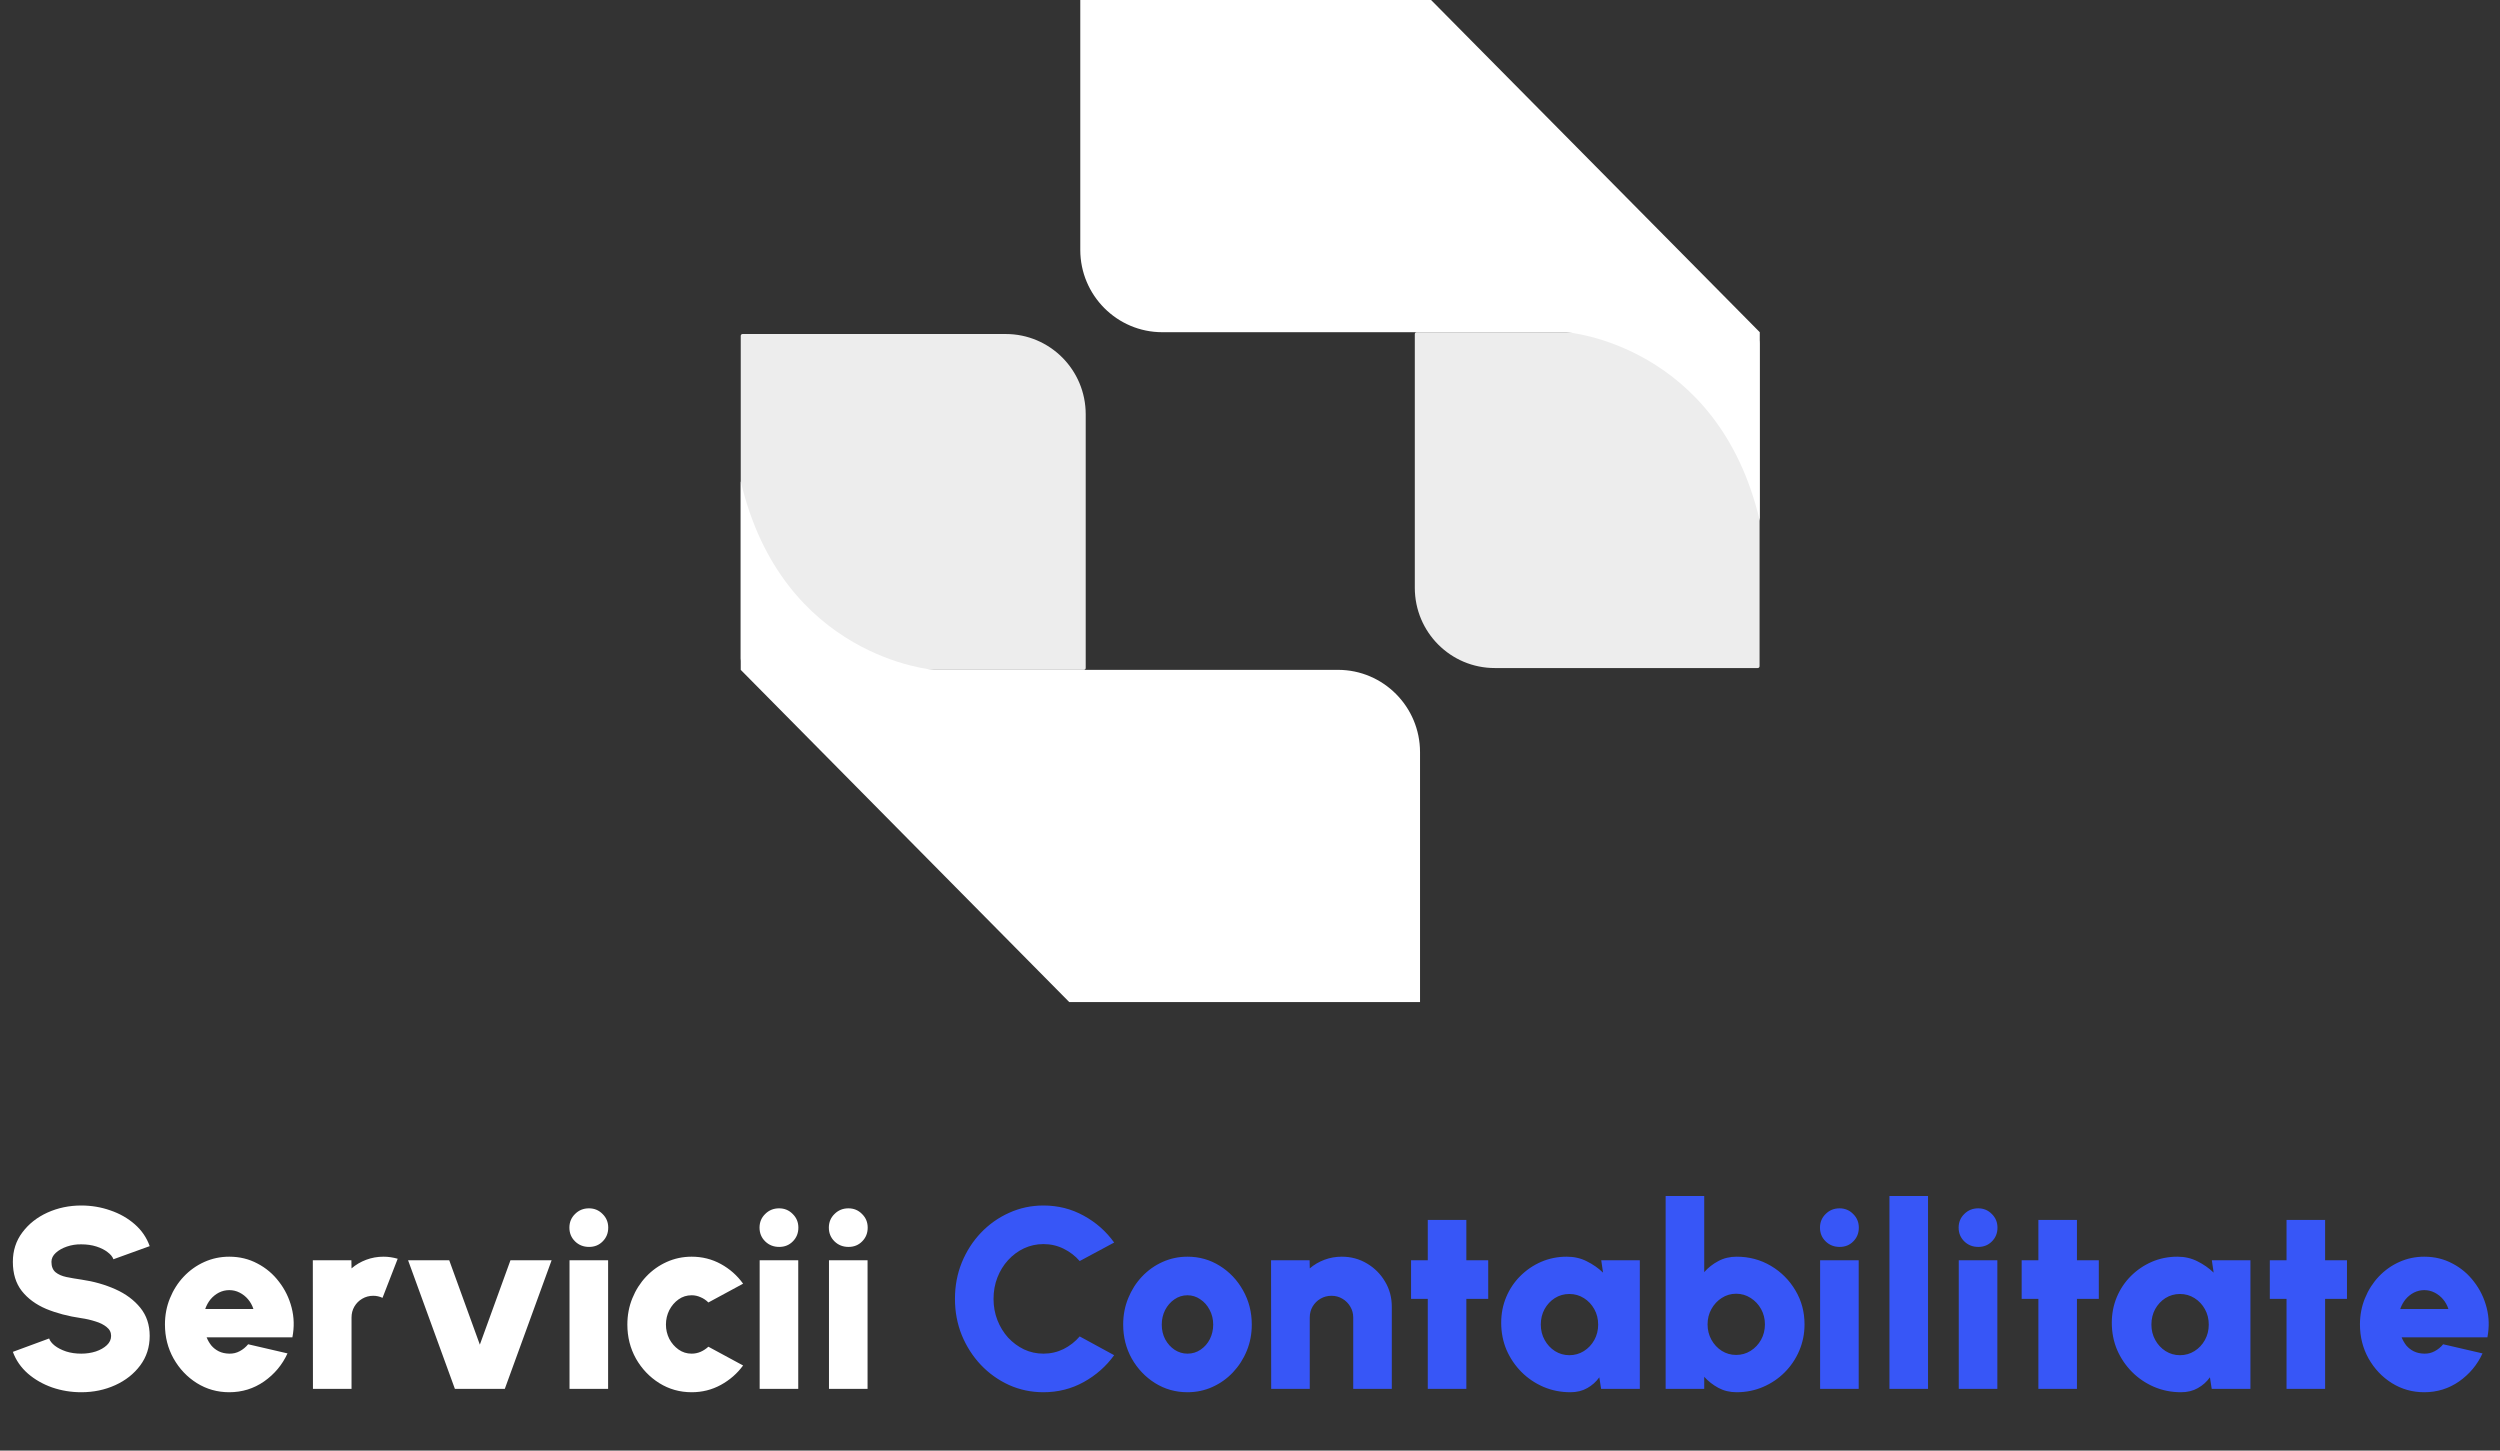
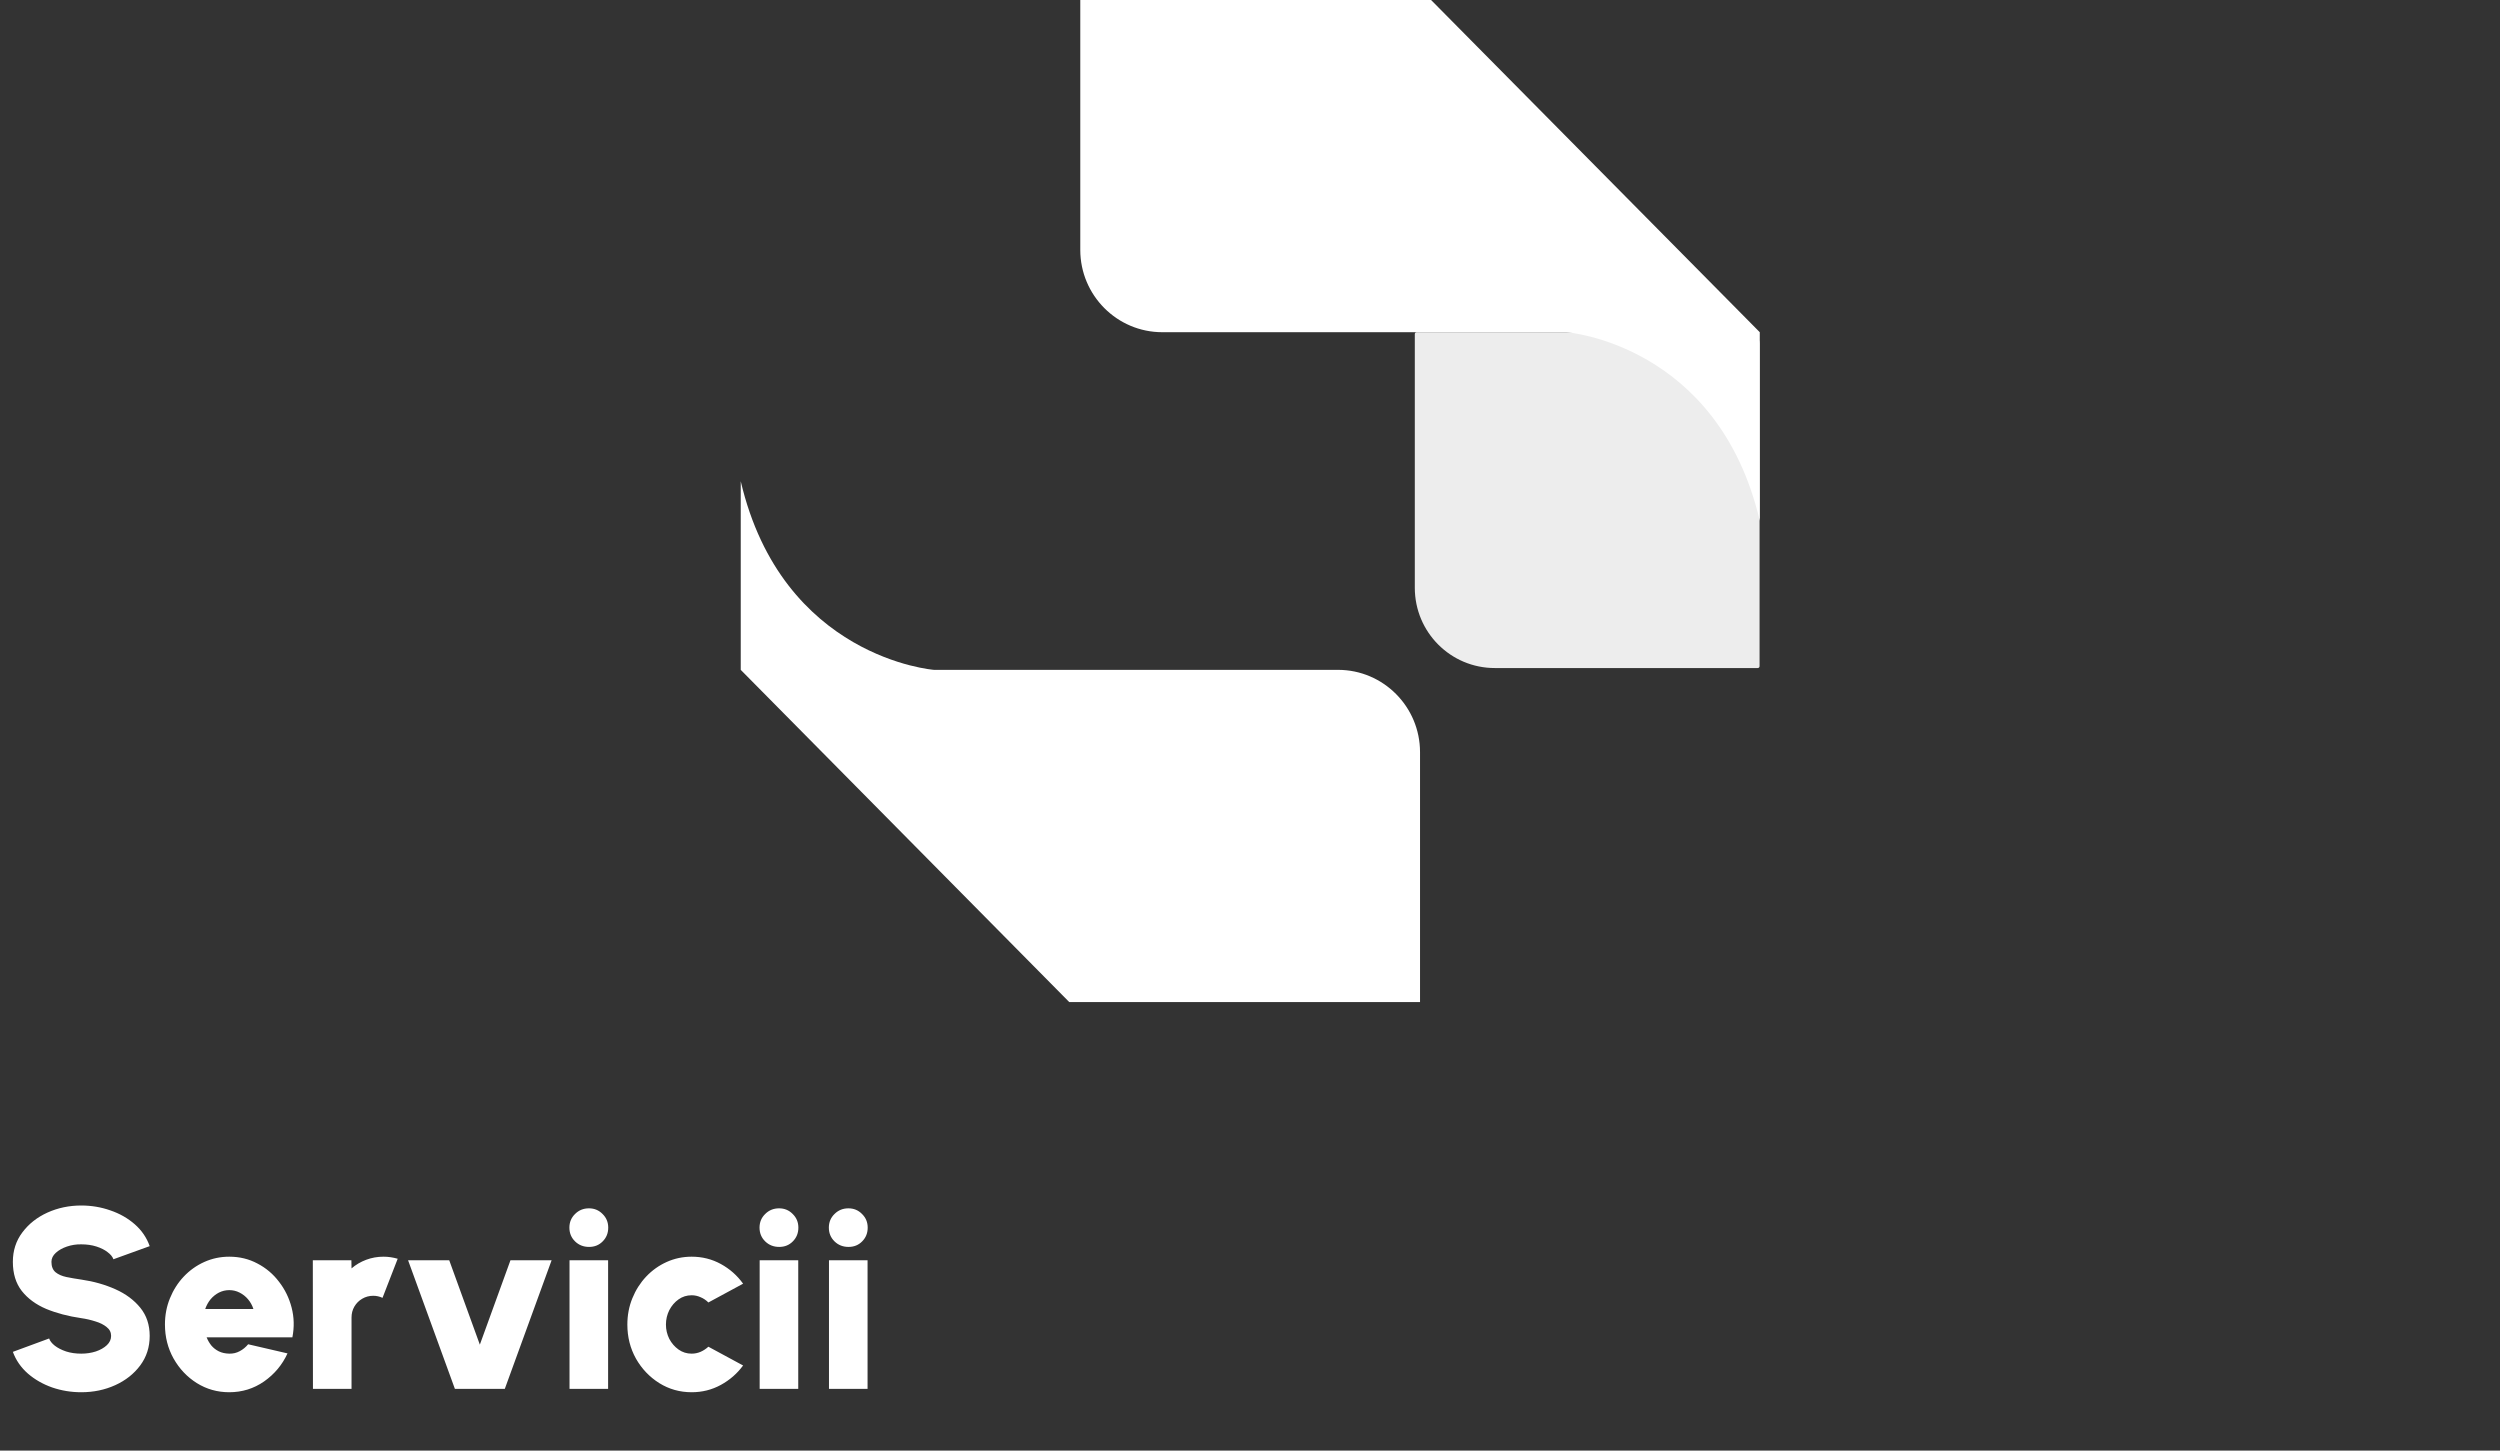
<svg xmlns="http://www.w3.org/2000/svg" width="486" height="282" viewBox="0 0 486 282" fill="none">
  <rect x="0" y="0" width="486" height="282" fill="#333333" stroke="none" />
  <path d="M339.873 64.58H275.389C275.194 64.58 275.038 64.737 275.038 64.933V114.261C275.038 122.887 281.99 129.867 290.583 129.867H341.709C341.904 129.867 342.06 129.71 342.06 129.514V66.816C342.06 65.561 341.084 64.58 339.873 64.58Z" fill="#EDEDED" />
  <path d="M278.201 0H210.007V48.582C210.007 57.405 217.155 64.58 225.942 64.58H304.526C304.526 64.58 334.014 66.816 342.099 101.243V64.58L278.201 0Z" fill="white" />
-   <path d="M146.226 130.22H210.71C210.905 130.22 211.062 130.063 211.062 129.867V80.539C211.062 71.913 204.109 64.933 195.517 64.933H144.352C144.156 64.933 144 65.09 144 65.286V127.985C144 129.239 144.976 130.22 146.226 130.22Z" fill="#EDEDED" />
  <path d="M207.859 194.8H276.053V146.218C276.053 137.395 268.906 130.22 260.118 130.22H181.573C181.573 130.22 152.085 127.985 144 93.557V130.22L207.859 194.8Z" fill="white" />
  <path d="M15.8 270.65C13.833 270.65 11.95 270.342 10.15 269.725C8.35 269.092 6.775 268.192 5.425 267.025C4.075 265.842 3.1 264.433 2.5 262.8L9.55 260.2C9.717 260.683 10.083 261.15 10.65 261.6C11.233 262.05 11.967 262.425 12.85 262.725C13.733 263.008 14.717 263.15 15.8 263.15C16.8 263.15 17.742 263.008 18.625 262.725C19.508 262.425 20.225 262.017 20.775 261.5C21.325 260.983 21.6 260.383 21.6 259.7C21.6 259 21.308 258.425 20.725 257.975C20.158 257.508 19.425 257.142 18.525 256.875C17.642 256.592 16.733 256.383 15.8 256.25C13.267 255.883 10.992 255.283 8.975 254.45C6.975 253.6 5.392 252.433 4.225 250.95C3.075 249.467 2.5 247.583 2.5 245.3C2.5 243.117 3.117 241.208 4.35 239.575C5.583 237.925 7.208 236.642 9.225 235.725C11.258 234.808 13.45 234.35 15.8 234.35C17.767 234.35 19.65 234.667 21.45 235.3C23.267 235.917 24.85 236.817 26.2 238C27.55 239.183 28.517 240.6 29.1 242.25L22.05 244.8C21.883 244.317 21.508 243.858 20.925 243.425C20.358 242.975 19.633 242.608 18.75 242.325C17.867 242.042 16.883 241.9 15.8 241.9C14.833 241.883 13.908 242.025 13.025 242.325C12.142 242.625 11.417 243.033 10.85 243.55C10.283 244.067 10 244.65 10 245.3C10 246.2 10.267 246.875 10.8 247.325C11.333 247.758 12.033 248.067 12.9 248.25C13.783 248.433 14.75 248.6 15.8 248.75C18.2 249.1 20.408 249.725 22.425 250.625C24.442 251.525 26.058 252.725 27.275 254.225C28.492 255.725 29.1 257.55 29.1 259.7C29.1 261.883 28.483 263.8 27.25 265.45C26.033 267.083 24.417 268.358 22.4 269.275C20.383 270.192 18.183 270.65 15.8 270.65ZM44.566 270.65C42.266 270.65 40.166 270.058 38.266 268.875C36.383 267.692 34.875 266.1 33.741 264.1C32.625 262.1 32.066 259.892 32.066 257.475C32.066 255.658 32.391 253.958 33.041 252.375C33.691 250.775 34.583 249.375 35.716 248.175C36.866 246.958 38.2 246.008 39.716 245.325C41.233 244.642 42.85 244.3 44.566 244.3C46.566 244.3 48.391 244.742 50.041 245.625C51.708 246.492 53.108 247.675 54.241 249.175C55.391 250.658 56.208 252.333 56.691 254.2C57.175 256.067 57.225 257.992 56.841 259.975H40.166C40.4 260.558 40.708 261.092 41.091 261.575C41.491 262.042 41.975 262.417 42.541 262.7C43.125 262.983 43.8 263.133 44.566 263.15C45.3 263.167 45.975 263.008 46.591 262.675C47.225 262.342 47.775 261.892 48.241 261.325L55.891 263.1C54.875 265.317 53.358 267.133 51.341 268.55C49.325 269.95 47.066 270.65 44.566 270.65ZM39.891 254.475H49.266C49.033 253.758 48.683 253.125 48.216 252.575C47.75 252.025 47.2 251.592 46.566 251.275C45.95 250.958 45.283 250.8 44.566 250.8C43.866 250.8 43.2 250.958 42.566 251.275C41.95 251.592 41.408 252.025 40.941 252.575C40.491 253.125 40.141 253.758 39.891 254.475ZM60.837 270L60.812 245H68.312L68.338 246.575C69.171 245.858 70.121 245.3 71.188 244.9C72.254 244.5 73.379 244.3 74.562 244.3C75.463 244.3 76.379 244.433 77.312 244.7L74.362 252.3C73.779 252.033 73.179 251.9 72.562 251.9C71.779 251.9 71.062 252.092 70.412 252.475C69.779 252.842 69.271 253.35 68.888 254C68.521 254.633 68.338 255.342 68.338 256.125V270H60.837ZM98.132 270H88.432L79.332 245H87.332L93.282 261.4L99.232 245H107.232L98.132 270ZM110.715 245H118.215V270H110.715V245ZM114.515 242.4C113.432 242.4 112.523 242.042 111.79 241.325C111.057 240.608 110.69 239.717 110.69 238.65C110.69 237.6 111.057 236.717 111.79 236C112.523 235.267 113.423 234.9 114.49 234.9C115.54 234.9 116.423 235.267 117.14 236C117.873 236.717 118.24 237.6 118.24 238.65C118.24 239.717 117.882 240.608 117.165 241.325C116.465 242.042 115.582 242.4 114.515 242.4ZM137.709 261.8L144.459 265.45C143.309 267.017 141.867 268.275 140.134 269.225C138.401 270.175 136.509 270.65 134.459 270.65C132.159 270.65 130.059 270.058 128.159 268.875C126.276 267.692 124.767 266.108 123.634 264.125C122.517 262.125 121.959 259.917 121.959 257.5C121.959 255.667 122.284 253.958 122.934 252.375C123.584 250.775 124.476 249.375 125.609 248.175C126.759 246.958 128.092 246.008 129.609 245.325C131.126 244.642 132.742 244.3 134.459 244.3C136.509 244.3 138.401 244.775 140.134 245.725C141.867 246.675 143.309 247.95 144.459 249.55L137.709 253.2C137.259 252.75 136.751 252.408 136.184 252.175C135.634 251.925 135.059 251.8 134.459 251.8C133.509 251.8 132.659 252.067 131.909 252.6C131.159 253.133 130.559 253.833 130.109 254.7C129.676 255.567 129.459 256.5 129.459 257.5C129.459 258.483 129.676 259.408 130.109 260.275C130.559 261.125 131.159 261.817 131.909 262.35C132.659 262.883 133.509 263.15 134.459 263.15C135.059 263.15 135.634 263.033 136.184 262.8C136.751 262.55 137.259 262.217 137.709 261.8ZM147.678 245H155.178V270H147.678V245ZM151.478 242.4C150.394 242.4 149.486 242.042 148.753 241.325C148.019 240.608 147.653 239.717 147.653 238.65C147.653 237.6 148.019 236.717 148.753 236C149.486 235.267 150.386 234.9 151.453 234.9C152.503 234.9 153.386 235.267 154.103 236C154.836 236.717 155.203 237.6 155.203 238.65C155.203 239.717 154.844 240.608 154.128 241.325C153.428 242.042 152.544 242.4 151.478 242.4ZM161.154 245H168.654V270H161.154V245ZM164.954 242.4C163.871 242.4 162.963 242.042 162.229 241.325C161.496 240.608 161.129 239.717 161.129 238.65C161.129 237.6 161.496 236.717 162.229 236C162.963 235.267 163.863 234.9 164.929 234.9C165.979 234.9 166.863 235.267 167.579 236C168.313 236.717 168.679 237.6 168.679 238.65C168.679 239.717 168.321 240.608 167.604 241.325C166.904 242.042 166.021 242.4 164.954 242.4Z" fill="white" />
-   <path d="M202.843 270.65C200.476 270.65 198.251 270.183 196.168 269.25C194.084 268.3 192.251 266.992 190.668 265.325C189.101 263.658 187.868 261.733 186.968 259.55C186.084 257.35 185.643 255 185.643 252.5C185.643 249.983 186.084 247.633 186.968 245.45C187.868 243.25 189.101 241.325 190.668 239.675C192.251 238.008 194.084 236.708 196.168 235.775C198.251 234.825 200.476 234.35 202.843 234.35C205.676 234.35 208.284 235.008 210.668 236.325C213.051 237.625 215.026 239.367 216.593 241.55L209.893 245.15C209.026 244.15 207.984 243.35 206.768 242.75C205.551 242.15 204.243 241.85 202.843 241.85C201.509 241.85 200.251 242.125 199.068 242.675C197.901 243.225 196.868 243.992 195.968 244.975C195.084 245.942 194.393 247.067 193.893 248.35C193.393 249.633 193.143 251.017 193.143 252.5C193.143 253.967 193.393 255.342 193.893 256.625C194.393 257.908 195.084 259.042 195.968 260.025C196.868 260.992 197.901 261.758 199.068 262.325C200.251 262.875 201.509 263.15 202.843 263.15C204.243 263.15 205.551 262.85 206.768 262.25C207.984 261.633 209.026 260.817 209.893 259.8L216.593 263.45C215.026 265.617 213.051 267.358 210.668 268.675C208.284 269.992 205.676 270.65 202.843 270.65ZM230.846 270.65C228.546 270.65 226.446 270.058 224.546 268.875C222.662 267.692 221.154 266.108 220.021 264.125C218.904 262.125 218.346 259.917 218.346 257.5C218.346 255.667 218.671 253.958 219.321 252.375C219.971 250.775 220.862 249.375 221.996 248.175C223.146 246.958 224.479 246.008 225.996 245.325C227.512 244.642 229.129 244.3 230.846 244.3C233.146 244.3 235.237 244.892 237.121 246.075C239.021 247.258 240.529 248.85 241.646 250.85C242.779 252.85 243.346 255.067 243.346 257.5C243.346 259.317 243.021 261.017 242.371 262.6C241.721 264.183 240.821 265.583 239.671 266.8C238.537 268 237.212 268.942 235.696 269.625C234.196 270.308 232.579 270.65 230.846 270.65ZM230.846 263.15C231.796 263.15 232.646 262.892 233.396 262.375C234.162 261.858 234.762 261.175 235.196 260.325C235.629 259.458 235.846 258.517 235.846 257.5C235.846 256.45 235.612 255.492 235.146 254.625C234.696 253.758 234.087 253.075 233.321 252.575C232.571 252.058 231.746 251.8 230.846 251.8C229.912 251.8 229.062 252.067 228.296 252.6C227.546 253.117 226.946 253.808 226.496 254.675C226.062 255.542 225.846 256.483 225.846 257.5C225.846 258.567 226.071 259.525 226.521 260.375C226.987 261.225 227.596 261.9 228.346 262.4C229.112 262.9 229.946 263.15 230.846 263.15ZM270.567 254.025V270H263.067V256.125C263.067 255.342 262.875 254.633 262.492 254C262.108 253.35 261.6 252.842 260.967 252.475C260.333 252.092 259.625 251.9 258.842 251.9C258.058 251.9 257.342 252.092 256.692 252.475C256.058 252.842 255.55 253.35 255.167 254C254.8 254.633 254.617 255.342 254.617 256.125V270H247.117L247.092 245H254.592L254.617 246.575C255.45 245.858 256.4 245.3 257.467 244.9C258.533 244.5 259.658 244.3 260.842 244.3C262.642 244.3 264.275 244.742 265.742 245.625C267.208 246.492 268.375 247.658 269.242 249.125C270.125 250.592 270.567 252.225 270.567 254.025ZM289.309 252.5H285.059V270H277.559V252.5H274.309V245H277.559V237.15H285.059V245H289.309V252.5ZM311.282 245H318.782V270H311.257L310.907 267.75C310.29 268.617 309.507 269.317 308.557 269.85C307.624 270.383 306.532 270.65 305.282 270.65C303.415 270.65 301.665 270.3 300.032 269.6C298.415 268.9 296.99 267.933 295.757 266.7C294.524 265.45 293.557 264.017 292.857 262.4C292.174 260.767 291.832 259.017 291.832 257.15C291.832 255.367 292.157 253.7 292.807 252.15C293.457 250.6 294.365 249.242 295.532 248.075C296.715 246.892 298.074 245.967 299.607 245.3C301.157 244.633 302.815 244.3 304.582 244.3C306.015 244.3 307.315 244.6 308.482 245.2C309.665 245.783 310.715 246.517 311.632 247.4L311.282 245ZM305.082 263.45C306.115 263.45 307.057 263.183 307.907 262.65C308.757 262.117 309.432 261.4 309.932 260.5C310.432 259.6 310.682 258.6 310.682 257.5C310.682 256.4 310.432 255.4 309.932 254.5C309.432 253.6 308.757 252.883 307.907 252.35C307.057 251.817 306.115 251.55 305.082 251.55C304.049 251.55 303.107 251.817 302.257 252.35C301.424 252.883 300.757 253.6 300.257 254.5C299.774 255.4 299.532 256.4 299.532 257.5C299.532 258.6 299.782 259.6 300.282 260.5C300.782 261.4 301.449 262.117 302.282 262.65C303.132 263.183 304.065 263.45 305.082 263.45ZM337.601 244.3C340.034 244.3 342.251 244.892 344.251 246.075C346.251 247.258 347.842 248.85 349.026 250.85C350.209 252.833 350.801 255.033 350.801 257.45C350.801 259.267 350.459 260.975 349.776 262.575C349.092 264.175 348.142 265.583 346.926 266.8C345.726 268 344.326 268.942 342.726 269.625C341.142 270.308 339.434 270.65 337.601 270.65C336.284 270.65 335.101 270.367 334.051 269.8C333.001 269.233 332.084 268.517 331.301 267.65V270H323.801V232.5H331.301V247.3C332.084 246.417 333.001 245.7 334.051 245.15C335.101 244.583 336.284 244.3 337.601 244.3ZM337.501 263.4C338.534 263.4 339.476 263.133 340.326 262.6C341.176 262.067 341.851 261.35 342.351 260.45C342.851 259.55 343.101 258.55 343.101 257.45C343.101 256.367 342.851 255.375 342.351 254.475C341.851 253.575 341.176 252.858 340.326 252.325C339.476 251.775 338.534 251.5 337.501 251.5C336.484 251.5 335.551 251.775 334.701 252.325C333.867 252.858 333.201 253.575 332.701 254.475C332.201 255.375 331.951 256.367 331.951 257.45C331.951 258.55 332.201 259.55 332.701 260.45C333.201 261.35 333.867 262.067 334.701 262.6C335.551 263.133 336.484 263.4 337.501 263.4ZM353.83 245H361.33V270H353.83V245ZM357.63 242.4C356.547 242.4 355.638 242.042 354.905 241.325C354.172 240.608 353.805 239.717 353.805 238.65C353.805 237.6 354.172 236.717 354.905 236C355.638 235.267 356.538 234.9 357.605 234.9C358.655 234.9 359.538 235.267 360.255 236C360.988 236.717 361.355 237.6 361.355 238.65C361.355 239.717 360.997 240.608 360.28 241.325C359.58 242.042 358.697 242.4 357.63 242.4ZM367.307 270V232.5H374.807V270H367.307ZM380.783 245H388.283V270H380.783V245ZM384.583 242.4C383.5 242.4 382.592 242.042 381.858 241.325C381.125 240.608 380.758 239.717 380.758 238.65C380.758 237.6 381.125 236.717 381.858 236C382.592 235.267 383.492 234.9 384.558 234.9C385.608 234.9 386.492 235.267 387.208 236C387.942 236.717 388.308 237.6 388.308 238.65C388.308 239.717 387.95 240.608 387.233 241.325C386.533 242.042 385.65 242.4 384.583 242.4ZM408.01 252.5H403.76V270H396.26V252.5H393.01V245H396.26V237.15H403.76V245H408.01V252.5ZM429.983 245H437.483V270H429.958L429.608 267.75C428.992 268.617 428.208 269.317 427.258 269.85C426.325 270.383 425.233 270.65 423.983 270.65C422.117 270.65 420.367 270.3 418.733 269.6C417.117 268.9 415.692 267.933 414.458 266.7C413.225 265.45 412.258 264.017 411.558 262.4C410.875 260.767 410.533 259.017 410.533 257.15C410.533 255.367 410.858 253.7 411.508 252.15C412.158 250.6 413.067 249.242 414.233 248.075C415.417 246.892 416.775 245.967 418.308 245.3C419.858 244.633 421.517 244.3 423.283 244.3C424.717 244.3 426.017 244.6 427.183 245.2C428.367 245.783 429.417 246.517 430.333 247.4L429.983 245ZM423.783 263.45C424.817 263.45 425.758 263.183 426.608 262.65C427.458 262.117 428.133 261.4 428.633 260.5C429.133 259.6 429.383 258.6 429.383 257.5C429.383 256.4 429.133 255.4 428.633 254.5C428.133 253.6 427.458 252.883 426.608 252.35C425.758 251.817 424.817 251.55 423.783 251.55C422.75 251.55 421.808 251.817 420.958 252.35C420.125 252.883 419.458 253.6 418.958 254.5C418.475 255.4 418.233 256.4 418.233 257.5C418.233 258.6 418.483 259.6 418.983 260.5C419.483 261.4 420.15 262.117 420.983 262.65C421.833 263.183 422.767 263.45 423.783 263.45ZM456.252 252.5H452.002V270H444.502V252.5H441.252V245H444.502V237.15H452.002V245H456.252V252.5ZM471.275 270.65C468.975 270.65 466.875 270.058 464.975 268.875C463.092 267.692 461.584 266.1 460.45 264.1C459.334 262.1 458.775 259.892 458.775 257.475C458.775 255.658 459.1 253.958 459.75 252.375C460.4 250.775 461.292 249.375 462.425 248.175C463.575 246.958 464.909 246.008 466.425 245.325C467.942 244.642 469.559 244.3 471.275 244.3C473.275 244.3 475.1 244.742 476.75 245.625C478.417 246.492 479.817 247.675 480.95 249.175C482.1 250.658 482.917 252.333 483.4 254.2C483.884 256.067 483.934 257.992 483.55 259.975H466.875C467.109 260.558 467.417 261.092 467.8 261.575C468.2 262.042 468.684 262.417 469.25 262.7C469.834 262.983 470.509 263.133 471.275 263.15C472.009 263.167 472.684 263.008 473.3 262.675C473.934 262.342 474.484 261.892 474.95 261.325L482.6 263.1C481.584 265.317 480.067 267.133 478.05 268.55C476.034 269.95 473.775 270.65 471.275 270.65ZM466.6 254.475H475.975C475.742 253.758 475.392 253.125 474.925 252.575C474.459 252.025 473.909 251.592 473.275 251.275C472.659 250.958 471.992 250.8 471.275 250.8C470.575 250.8 469.909 250.958 469.275 251.275C468.659 251.592 468.117 252.025 467.65 252.575C467.2 253.125 466.85 253.758 466.6 254.475Z" fill="#3756F7" />
</svg>